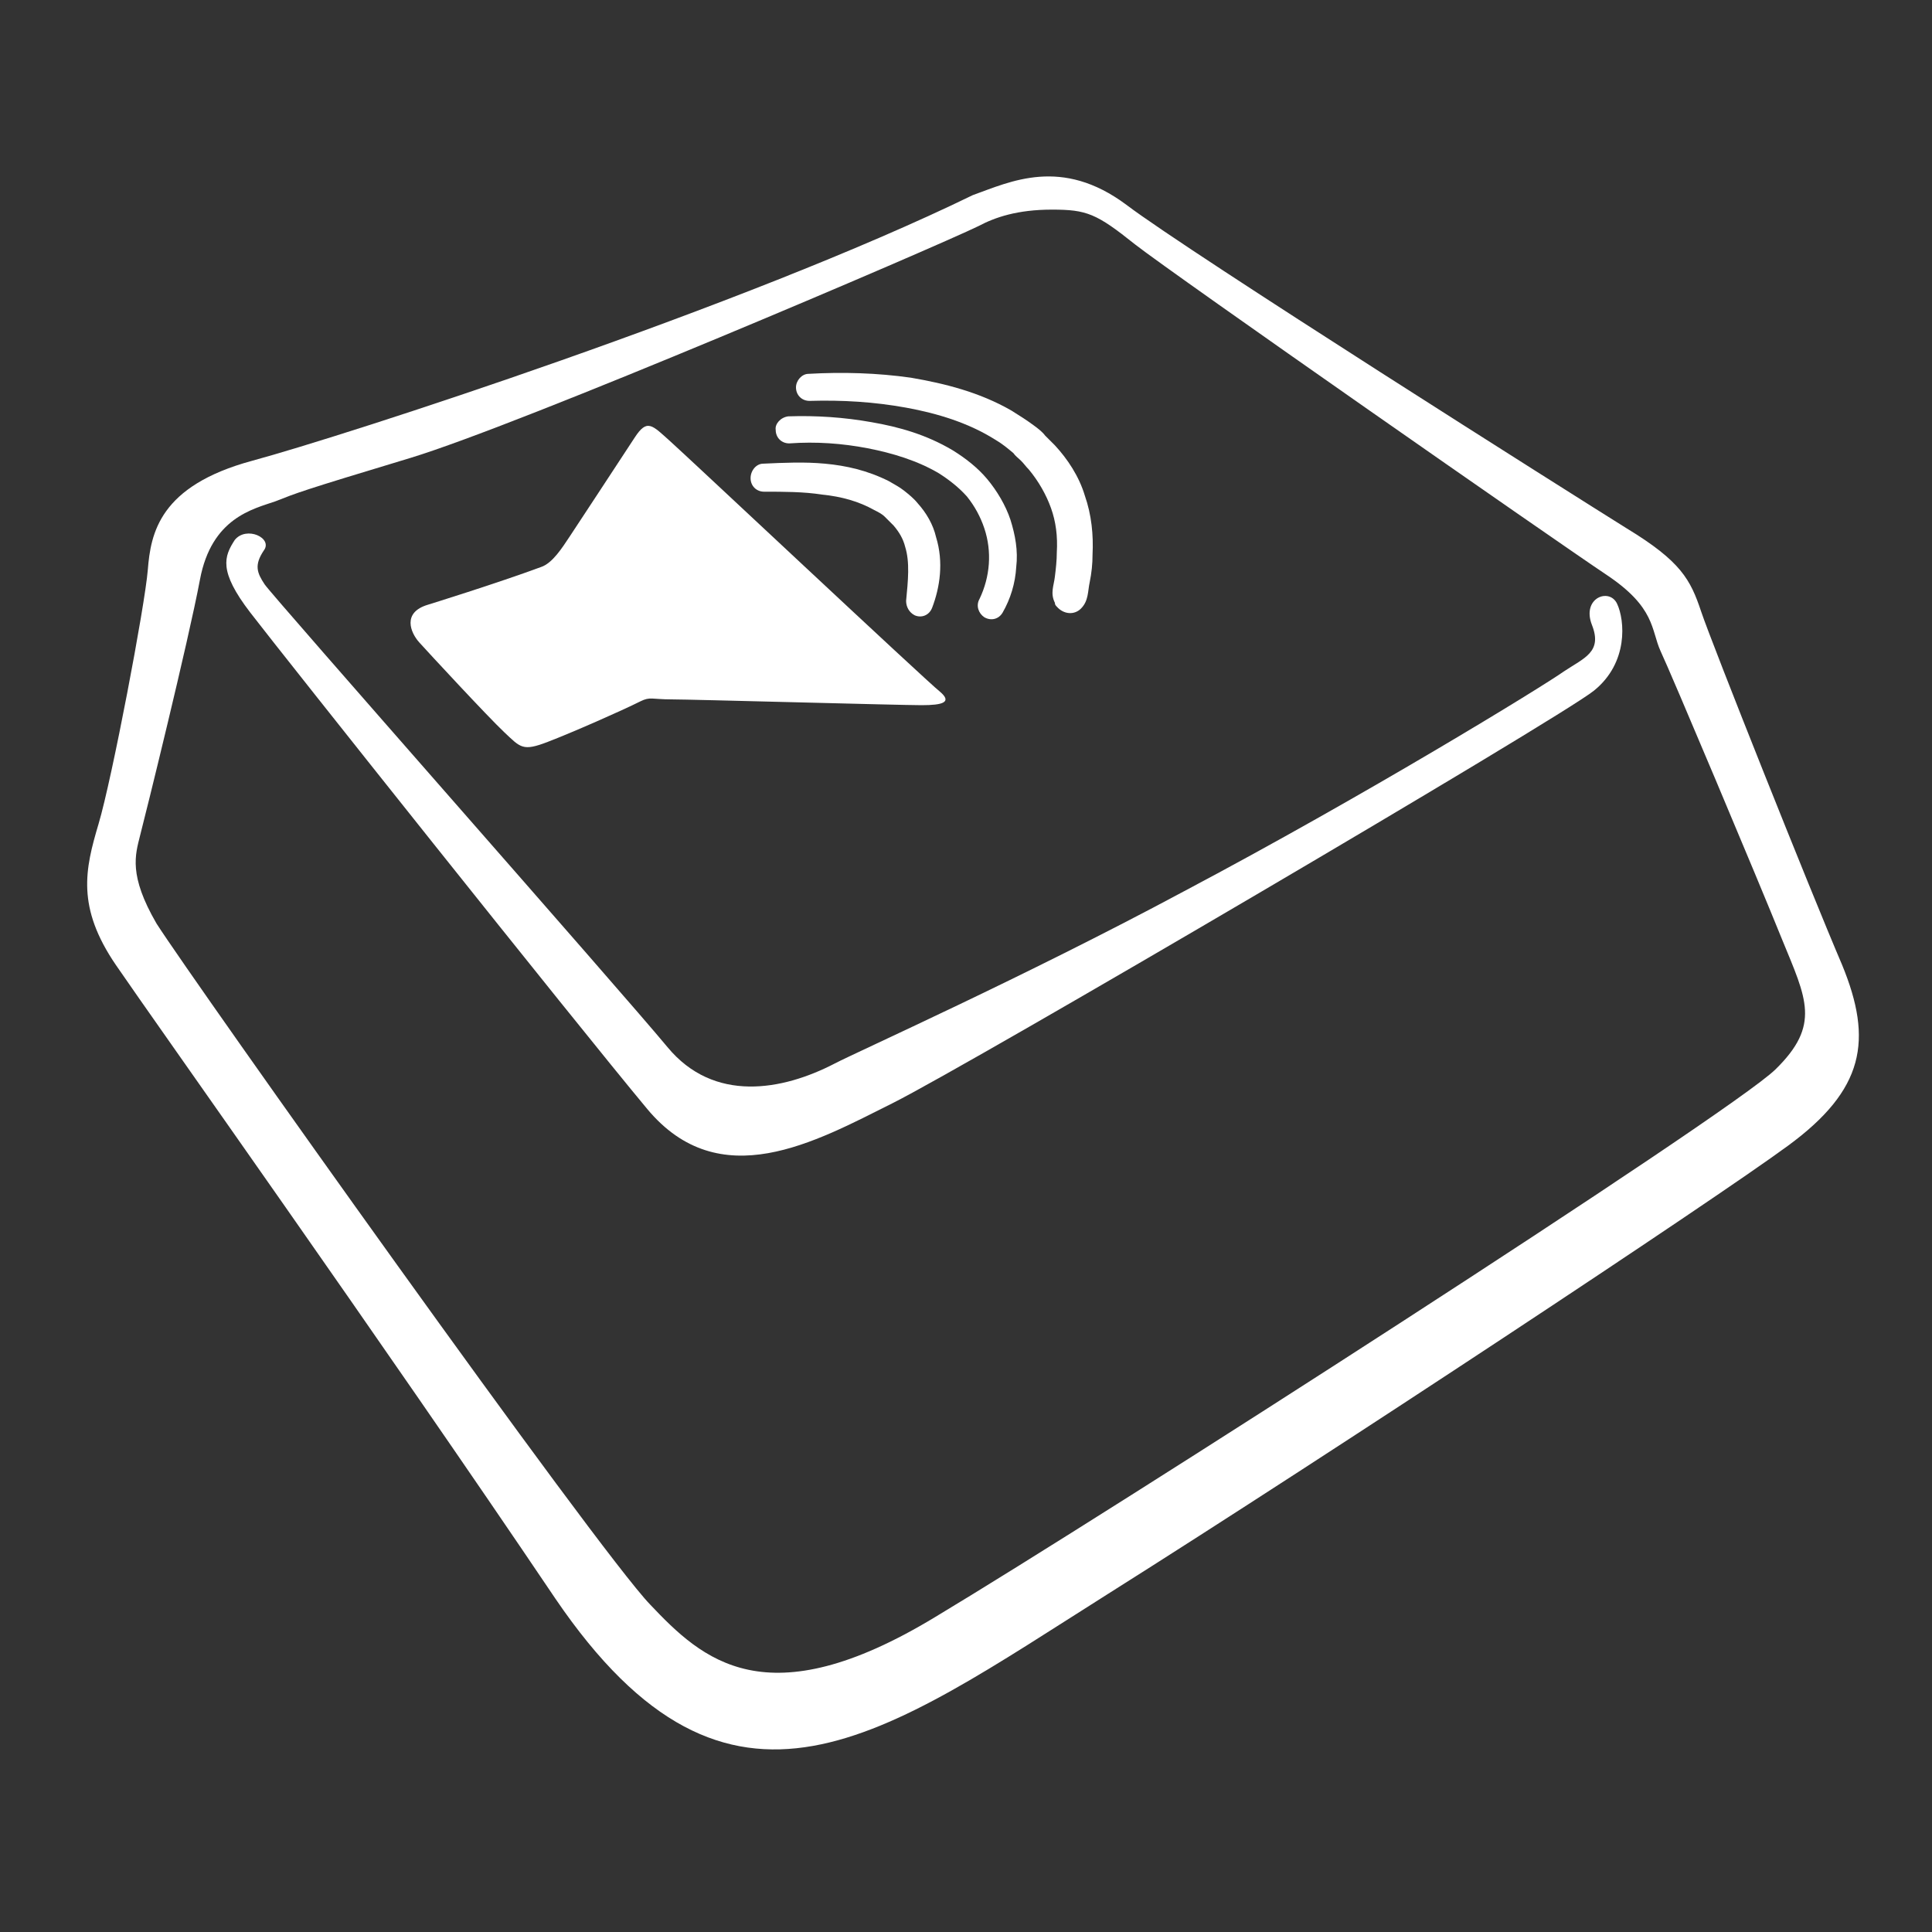
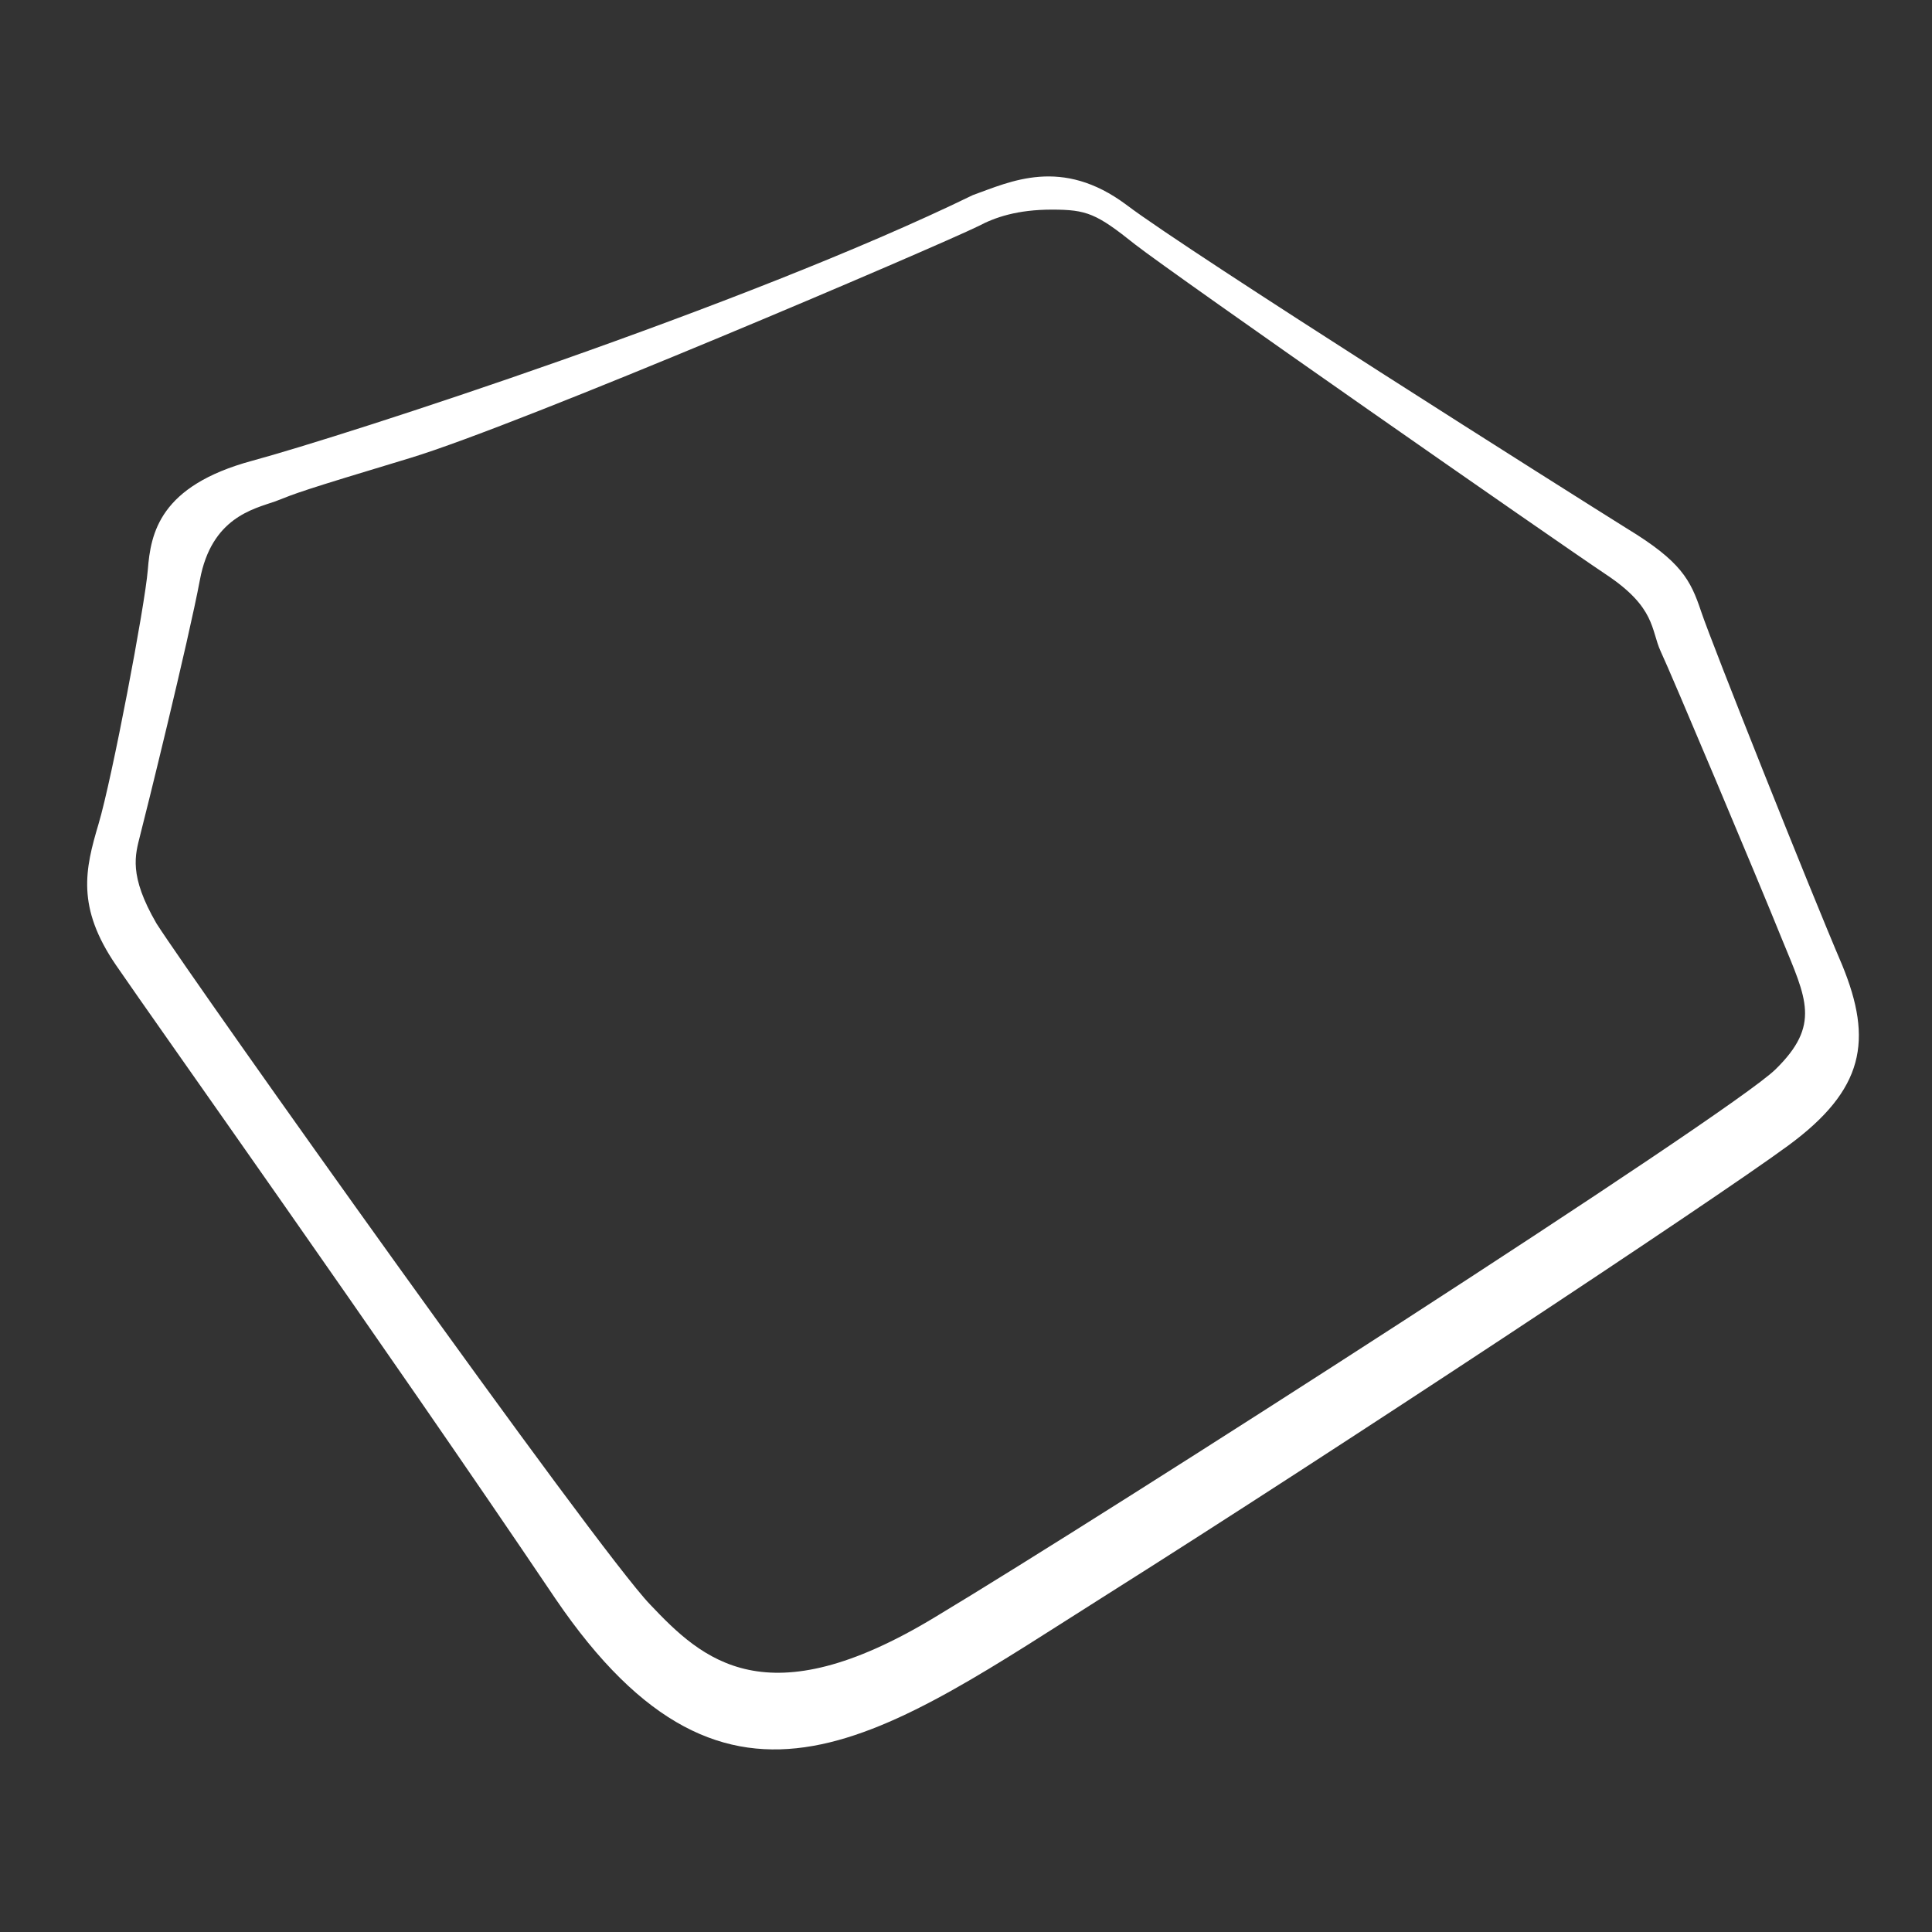
<svg xmlns="http://www.w3.org/2000/svg" version="1.1" id="Calque_1" x="0px" y="0px" viewBox="0 0 200 200" style="enable-background:new 0 0 200 200;" xml:space="preserve">
  <rect x="0" y="0" width="200" height="200" fill="#333333" stroke="none" />
  <style type="text/css">
	.st0{fill:#FFFFFF;}
</style>
-   <path class="st0" d="M44.3,62.6c-2.7,0.8-1.8,2.9-0.9,3.9s7.1,7.7,8.8,9.3c1.7,1.6,1.9,2,4.5,1s7.6-3.2,9.6-4.2  c1-0.5,1.2-0.2,3.2-0.2S93.2,73,95.4,73s3.2-0.3,1.9-1.4c-1.4-1.1-26-24.2-27.9-25.9s-2.4-2.4-3.7-0.4S59,55.5,59,55.5  c-0.8,1.2-1.8,2.8-3,3.2C51.4,60.4,44.3,62.6,44.3,62.6" />
-   <path class="st0" d="M83.7,38.7c3.5-0.2,7.1-0.1,10.6,0.4c3.5,0.6,7.1,1.5,10.4,3.4c0.8,0.5,1.6,1,2.4,1.6c0.4,0.3,0.8,0.6,1.1,1  c0.3,0.3,0.7,0.7,1,1c1.3,1.4,2.5,3.2,3.1,5.2c0.7,2,0.9,4.1,0.8,6.1c0,1-0.1,1.9-0.3,2.9c-0.2,0.9-0.1,1.9-0.9,2.7  c-0.7,0.7-1.8,0.6-2.5-0.2c-0.1-0.1-0.2-0.2-0.2-0.4l0,0c-0.5-1-0.1-1.8,0-2.7c0.1-0.8,0.2-1.7,0.2-2.5c0.1-1.7-0.1-3.2-0.6-4.6  s-1.3-2.8-2.3-4c-0.3-0.3-0.5-0.6-0.8-0.9s-0.6-0.5-0.8-0.8c-0.6-0.5-1.2-1-1.9-1.4c-2.7-1.7-5.9-2.7-9.2-3.3  c-3.3-0.6-6.6-0.8-10-0.7c-0.8,0-1.4-0.6-1.4-1.4C82.4,39.4,83,38.7,83.7,38.7L83.7,38.7L83.7,38.7z" />
-   <path class="st0" d="M81.6,43.1c2.9-0.1,5.8,0.1,8.6,0.6c2.9,0.5,5.7,1.3,8.4,2.9c1.3,0.8,2.6,1.8,3.6,3s1.9,2.7,2.4,4.2  c0.5,1.6,0.8,3.2,0.6,4.9c-0.1,1.7-0.6,3.3-1.4,4.7c-0.4,0.7-1.2,0.9-1.9,0.5c-0.6-0.4-0.9-1.2-0.5-1.9c1.1-2.3,1.3-4.9,0.5-7.3  c-0.4-1.2-1-2.3-1.8-3.3c-0.8-0.9-1.8-1.7-2.9-2.4c-2.2-1.3-4.8-2.1-7.4-2.6c-2.6-0.5-5.3-0.7-8.1-0.5c-0.8,0-1.4-0.6-1.4-1.4  C80.2,43.9,80.8,43.2,81.6,43.1C81.5,43.1,81.5,43.1,81.6,43.1L81.6,43.1L81.6,43.1z" />
-   <path class="st0" d="M79,48c2.1-0.1,4.3-0.2,6.4,0c2.2,0.2,4.4,0.7,6.6,1.8c0.5,0.3,1.1,0.6,1.6,1s1,0.8,1.4,1.3  c0.9,1,1.6,2.2,1.9,3.5c0.8,2.6,0.4,5.2-0.4,7.3c-0.3,0.8-1.1,1.1-1.8,0.8c-0.6-0.3-0.9-0.9-0.9-1.5l0,0c0.2-2.1,0.4-4-0.1-5.6  c-0.2-0.8-0.6-1.5-1.2-2.2c-0.3-0.3-0.6-0.6-0.9-0.9c-0.3-0.3-0.7-0.5-1.1-0.7c-1.6-0.9-3.4-1.4-5.4-1.6c-1.9-0.3-4-0.3-6-0.3  c-0.8,0-1.4-0.6-1.4-1.4C77.7,48.7,78.3,48,79,48L79,48L79,48z" />
  <path class="st0" d="M190.7,99.9c3.2,7.8,2.3,12.9-5.6,18.7c-7.9,5.8-47.1,31.7-70.4,46.4s-39.1,27.1-57.2,0.5  c-18-26.7-41.4-59.6-45.5-65.6S8.8,90,10.2,85.3c1.4-4.7,4.8-22.6,5.1-26.3c0.3-3.8,1.2-8.7,10.8-11.3c9.6-2.6,51-16,74.6-27.5  c3.9-1.4,9.2-4,15.9,1c6.6,5,46.2,30,51.8,33.5c5.6,3.4,6.6,5.3,7.7,8.6S187.4,92.2,190.7,99.9 M183.8,110.7  c4.7-4.6,3.2-7.3,0.7-13.4c-2.5-6.2-11.6-27.8-12.6-29.9c-1-2.2-0.5-4.5-5.6-7.9s-44.7-31-48.8-34.2c-4-3.2-5-3.6-8.6-3.6  s-5.9,0.8-7.6,1.7c-4.5,2.2-47.3,20.5-58.8,24c-11.6,3.5-11.7,3.6-14,4.5c-2.3,0.8-6.6,1.7-7.8,8.1S15,84.6,14.5,86.5  c-0.5,2-1.2,4.1,1.7,9.1c3.9,6.1,45.6,64.8,51.1,70.5c5.4,5.7,12,11.9,29.5,1.3C114.3,156.9,179,115.4,183.8,110.7" />
-   <path class="st0" d="M27.3,57c-1,1.5-0.7,2.3,0.1,3.5s36.9,42.1,41.7,47.9c4.8,5.8,11.9,4.5,17.3,1.7c2.5-1.3,19.5-8.9,36.1-17.8  c18.9-10,37.3-21.3,39.4-22.8c2.1-1.4,4-2,2.9-4.8s1.8-3.9,2.6-2.2c0.8,1.7,1.2,6.1-2.4,9c-3.6,2.9-64.6,38.7-72.6,42.7  s-17.9,9.6-25.4,0.6S29.2,67.7,25.9,63.4s-2.7-5.8-1.6-7.5C25.5,54.4,28.3,55.7,27.3,57" />
</svg>